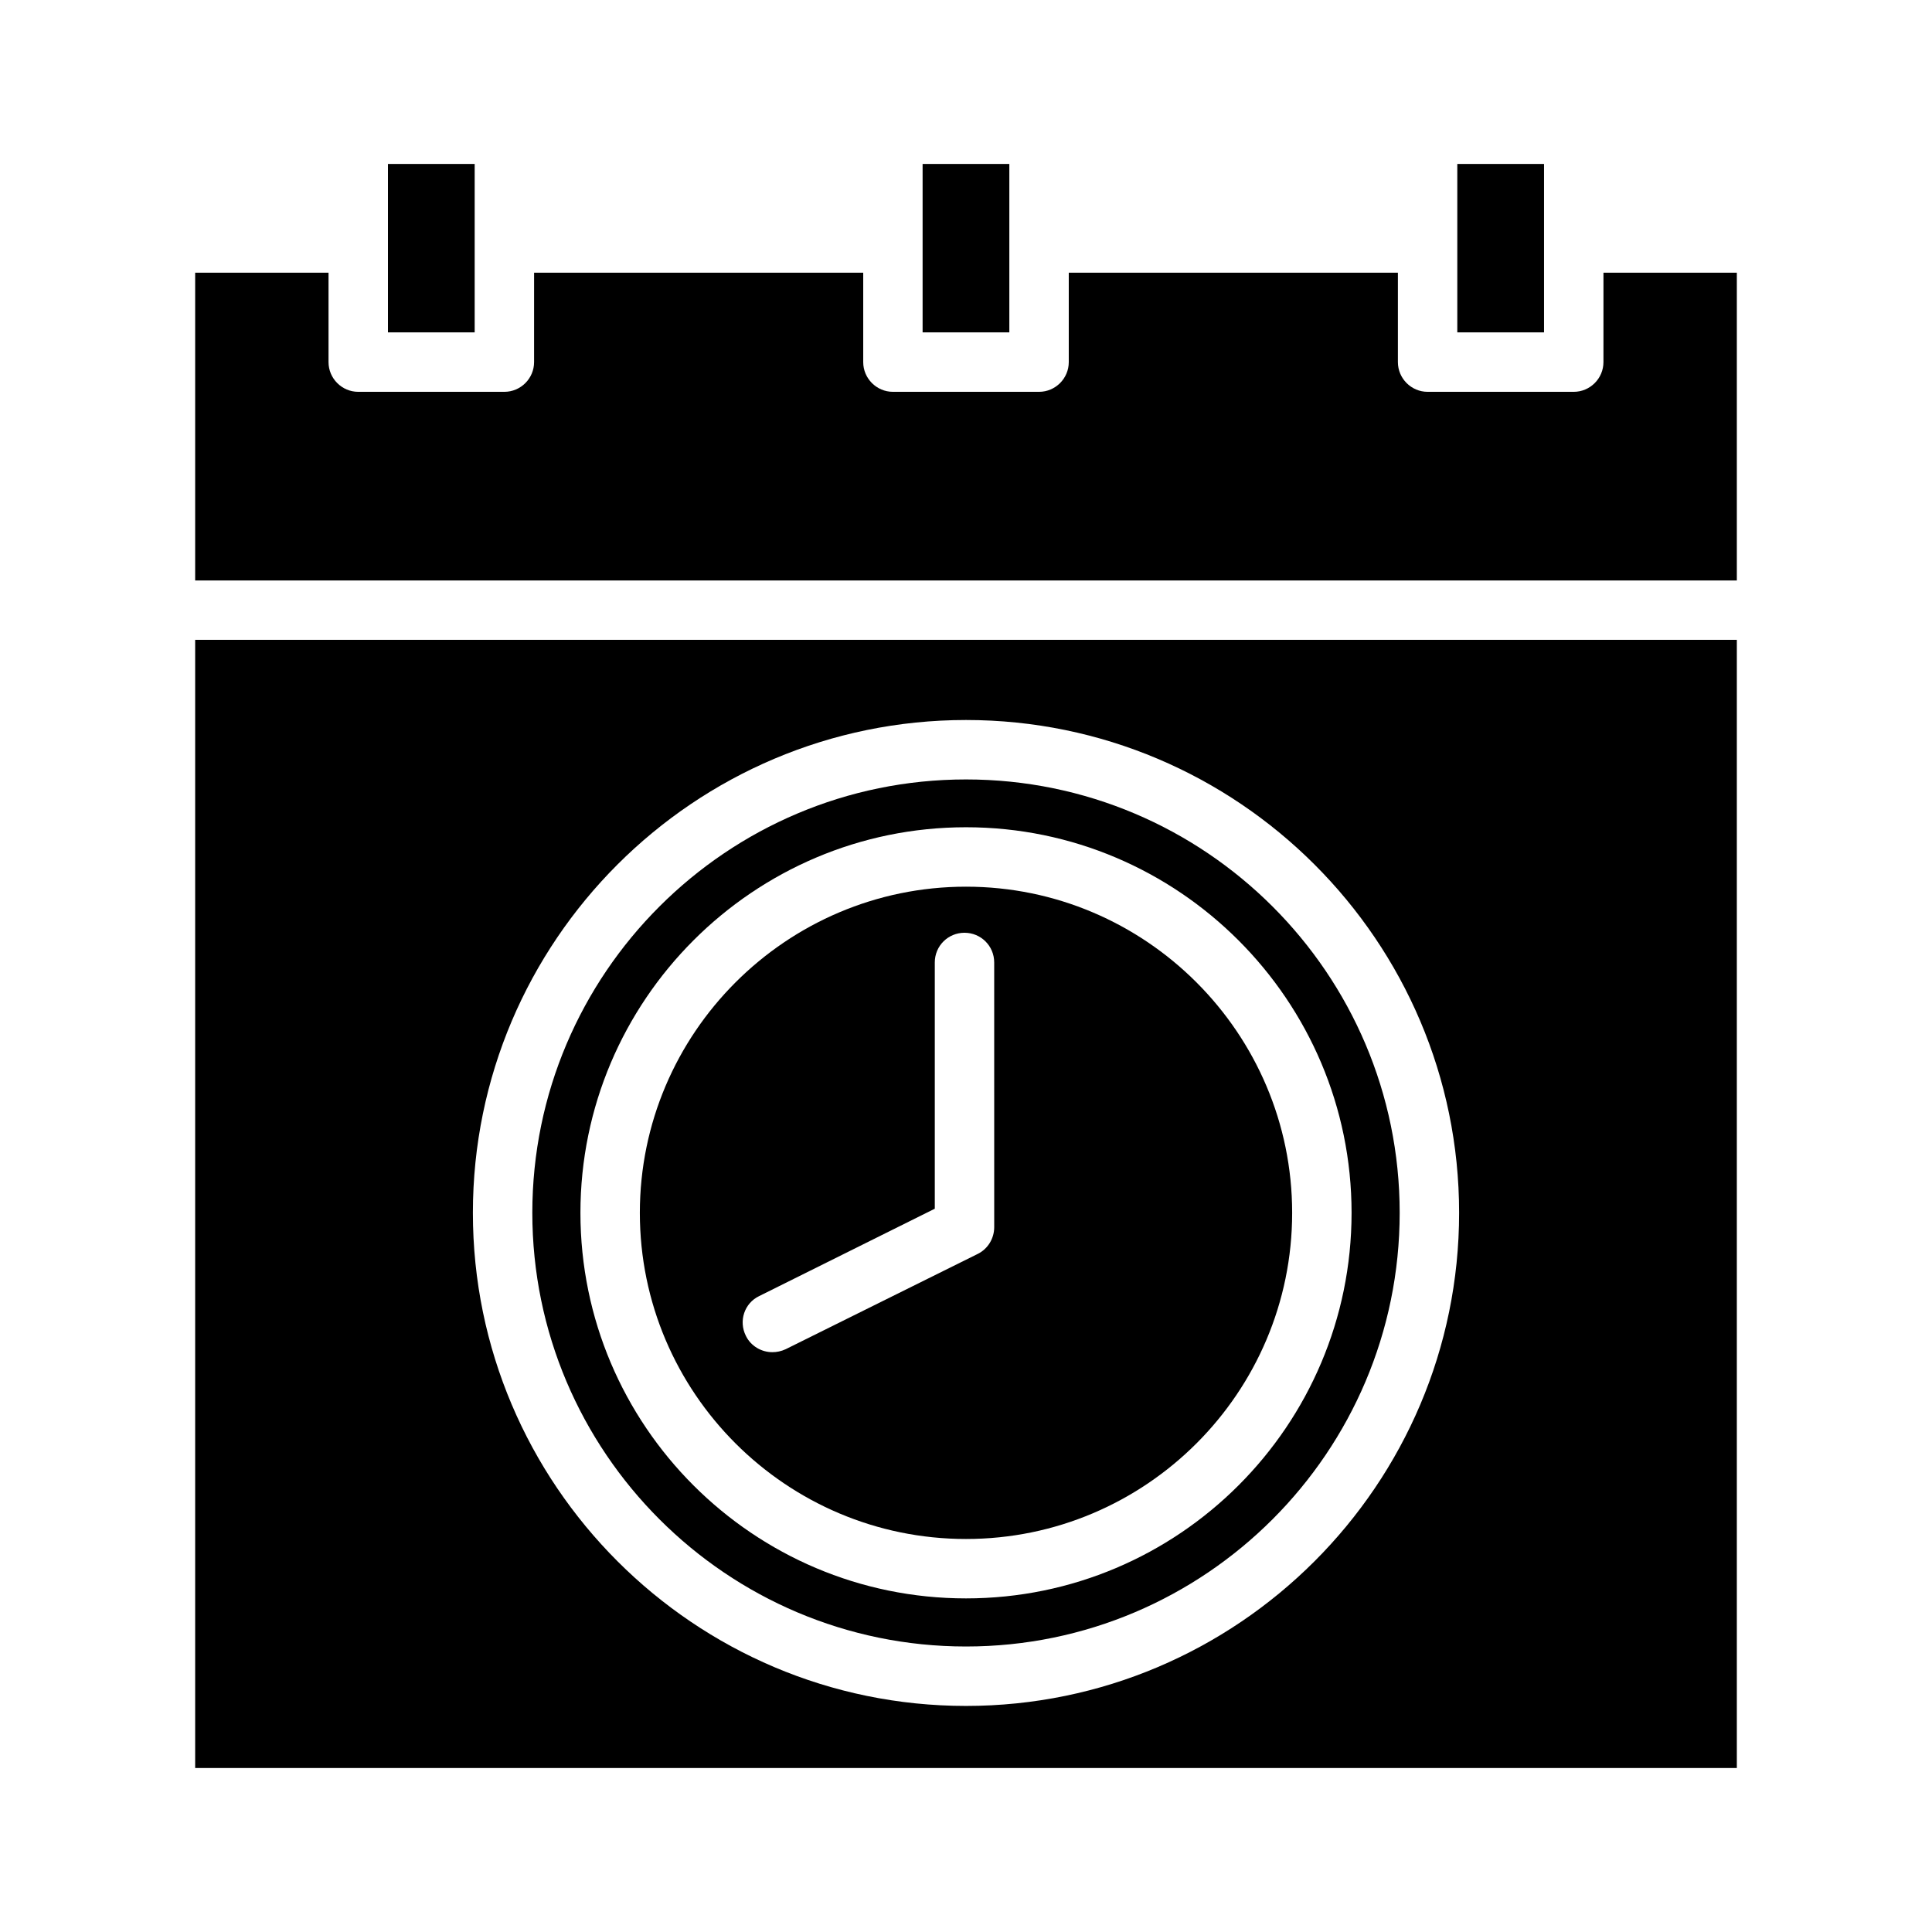
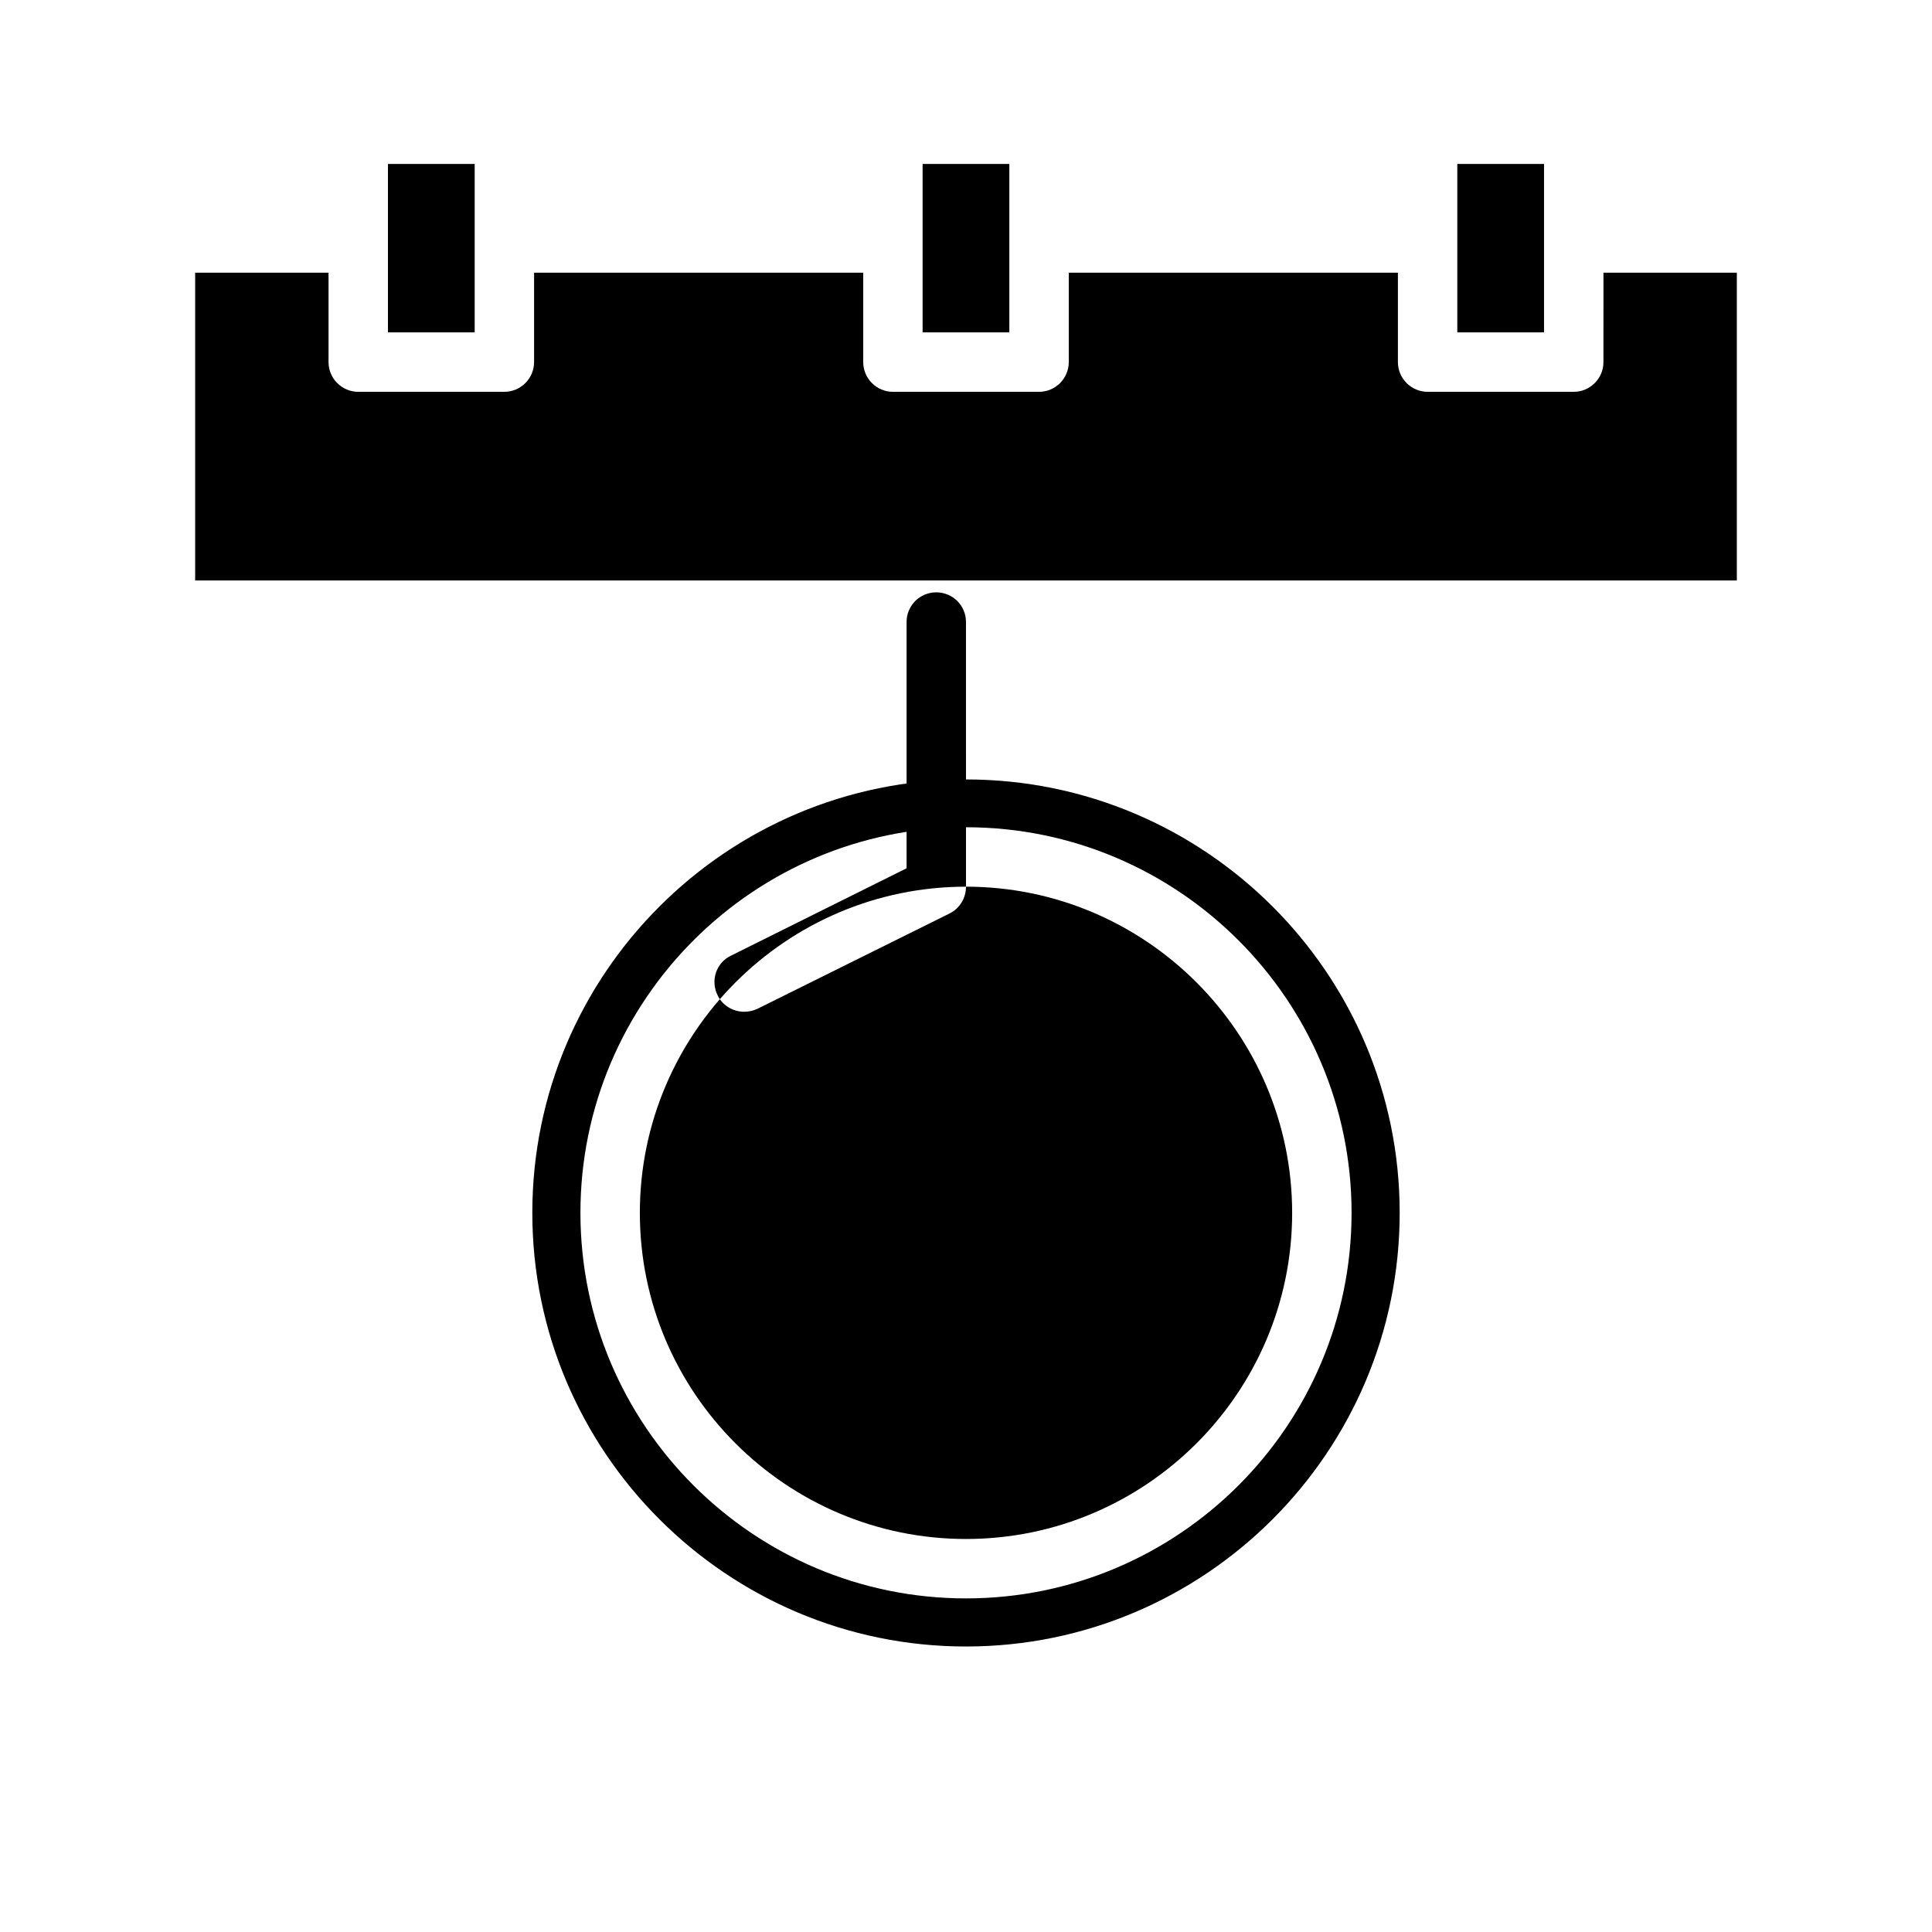
<svg xmlns="http://www.w3.org/2000/svg" fill="#000000" width="800px" height="800px" version="1.1" viewBox="144 144 512 512">
  <g>
-     <path d="m195.72 313.56v298.98h408.56v-298.98zm204.28 282.53c-72.027 0-130.68-58.648-130.68-130.68 0-72.027 58.645-130.6 130.68-130.6 72.027 0 130.68 58.566 130.68 130.6s-58.648 130.68-130.68 130.68z" />
    <path d="m530.2 187.45h22.984v44.633h-22.984z" />
    <path d="m246.81 187.45h22.984v44.633h-22.984z" />
    <path d="m388.5 187.45h22.984v44.633h-22.984z" />
    <path d="m604.28 216.27v81.555h-408.56v-81.555h35.344v23.695c0 4.328 3.543 7.871 7.871 7.871h38.73c4.328 0 7.871-3.543 7.871-7.871l0.004-23.695h87.223v23.695c0 4.328 3.543 7.871 7.871 7.871h38.73c4.328 0 7.871-3.543 7.871-7.871v-23.695h87.223v23.695c0 4.328 3.543 7.871 7.871 7.871h38.73c4.328 0 7.871-3.543 7.871-7.871l0.004-23.695z" />
    <path d="m400 350.56c-63.371 0-114.93 51.484-114.93 114.85 0 63.371 51.562 114.93 114.93 114.93 63.371 0 114.93-51.562 114.93-114.93 0-63.367-51.562-114.85-114.93-114.85zm0 217.03c-56.363 0-102.18-45.816-102.18-102.18 0-56.285 45.816-102.18 102.18-102.18s102.18 45.895 102.18 102.18c-0.004 56.363-45.816 102.18-102.18 102.18z" />
-     <path d="m400 378.98c-47.625 0-86.434 38.809-86.434 86.434 0 47.703 38.809 86.434 86.434 86.434s86.434-38.73 86.434-86.434c0-47.625-38.809-86.434-86.434-86.434zm7.477 90.215c0 2.992-1.652 5.746-4.328 7.086l-50.934 25.27c-1.18 0.551-2.363 0.789-3.543 0.789-2.832 0-5.668-1.574-7.008-4.328-1.969-3.938-0.395-8.66 3.543-10.547l46.523-23.145v-65.258c0-4.41 3.543-7.871 7.871-7.871 4.328 0 7.871 3.465 7.871 7.871z" />
+     <path d="m400 378.98c-47.625 0-86.434 38.809-86.434 86.434 0 47.703 38.809 86.434 86.434 86.434s86.434-38.73 86.434-86.434c0-47.625-38.809-86.434-86.434-86.434zc0 2.992-1.652 5.746-4.328 7.086l-50.934 25.27c-1.18 0.551-2.363 0.789-3.543 0.789-2.832 0-5.668-1.574-7.008-4.328-1.969-3.938-0.395-8.66 3.543-10.547l46.523-23.145v-65.258c0-4.41 3.543-7.871 7.871-7.871 4.328 0 7.871 3.465 7.871 7.871z" />
  </g>
</svg>